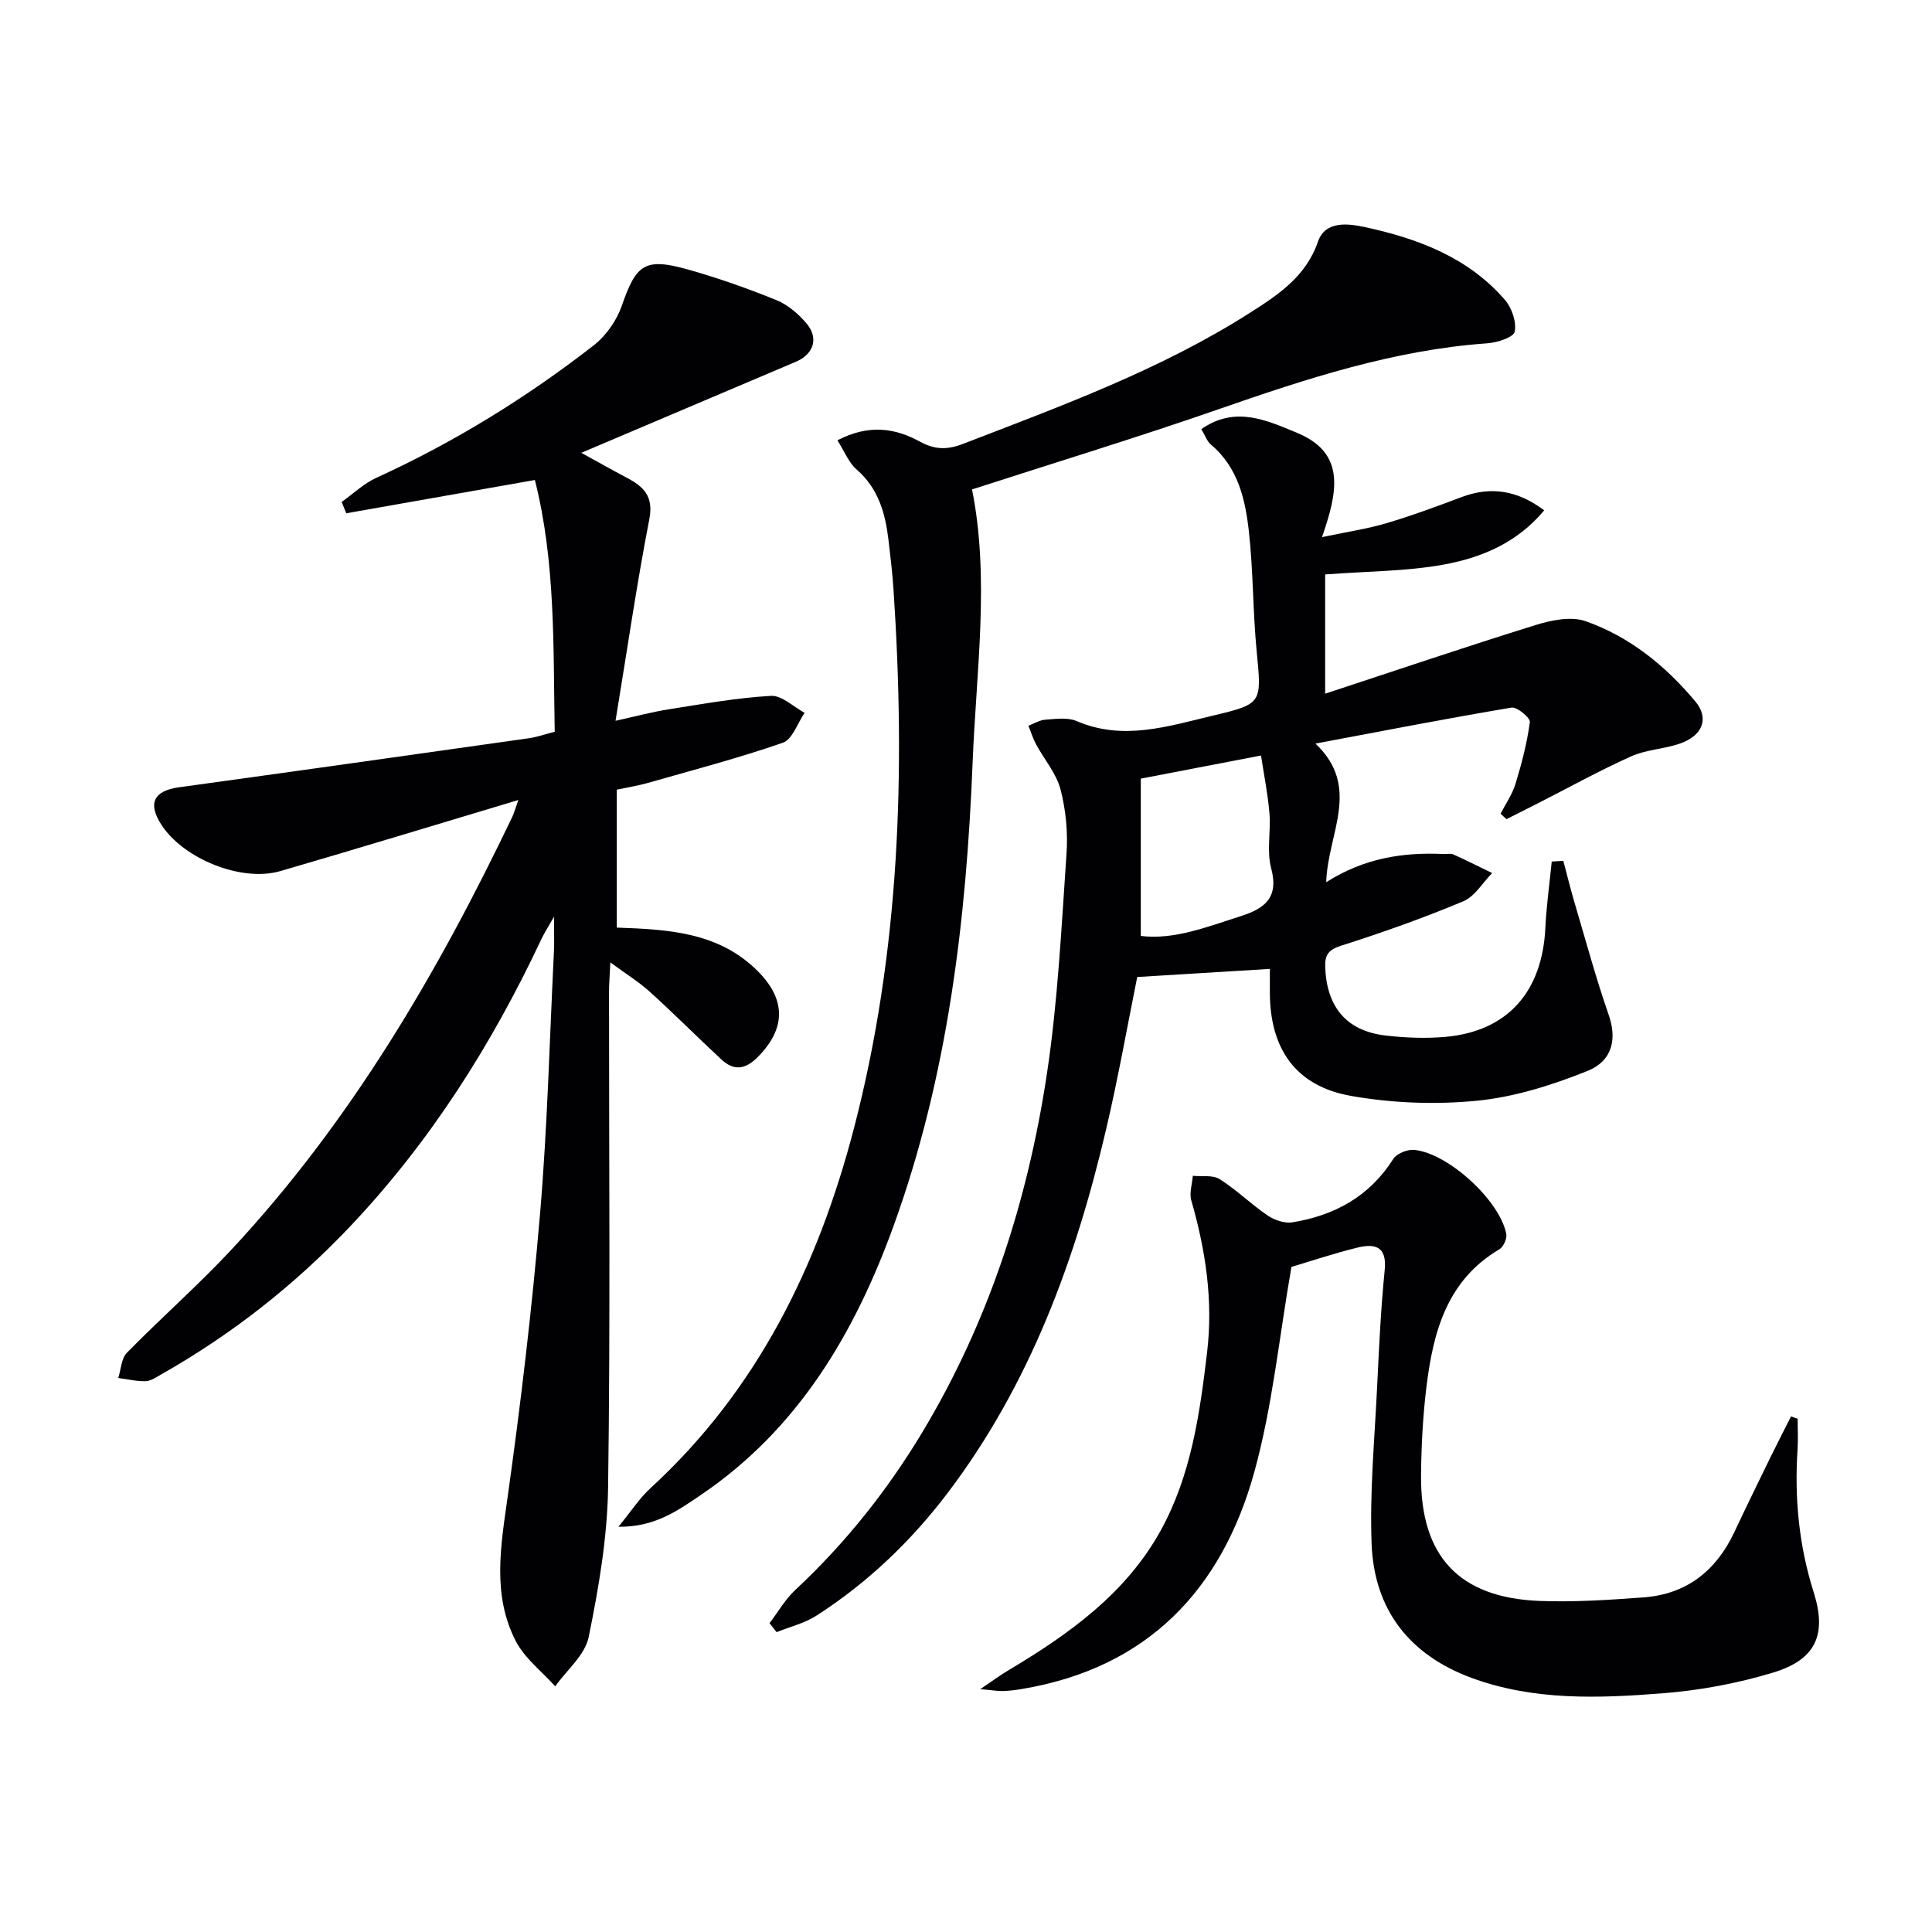
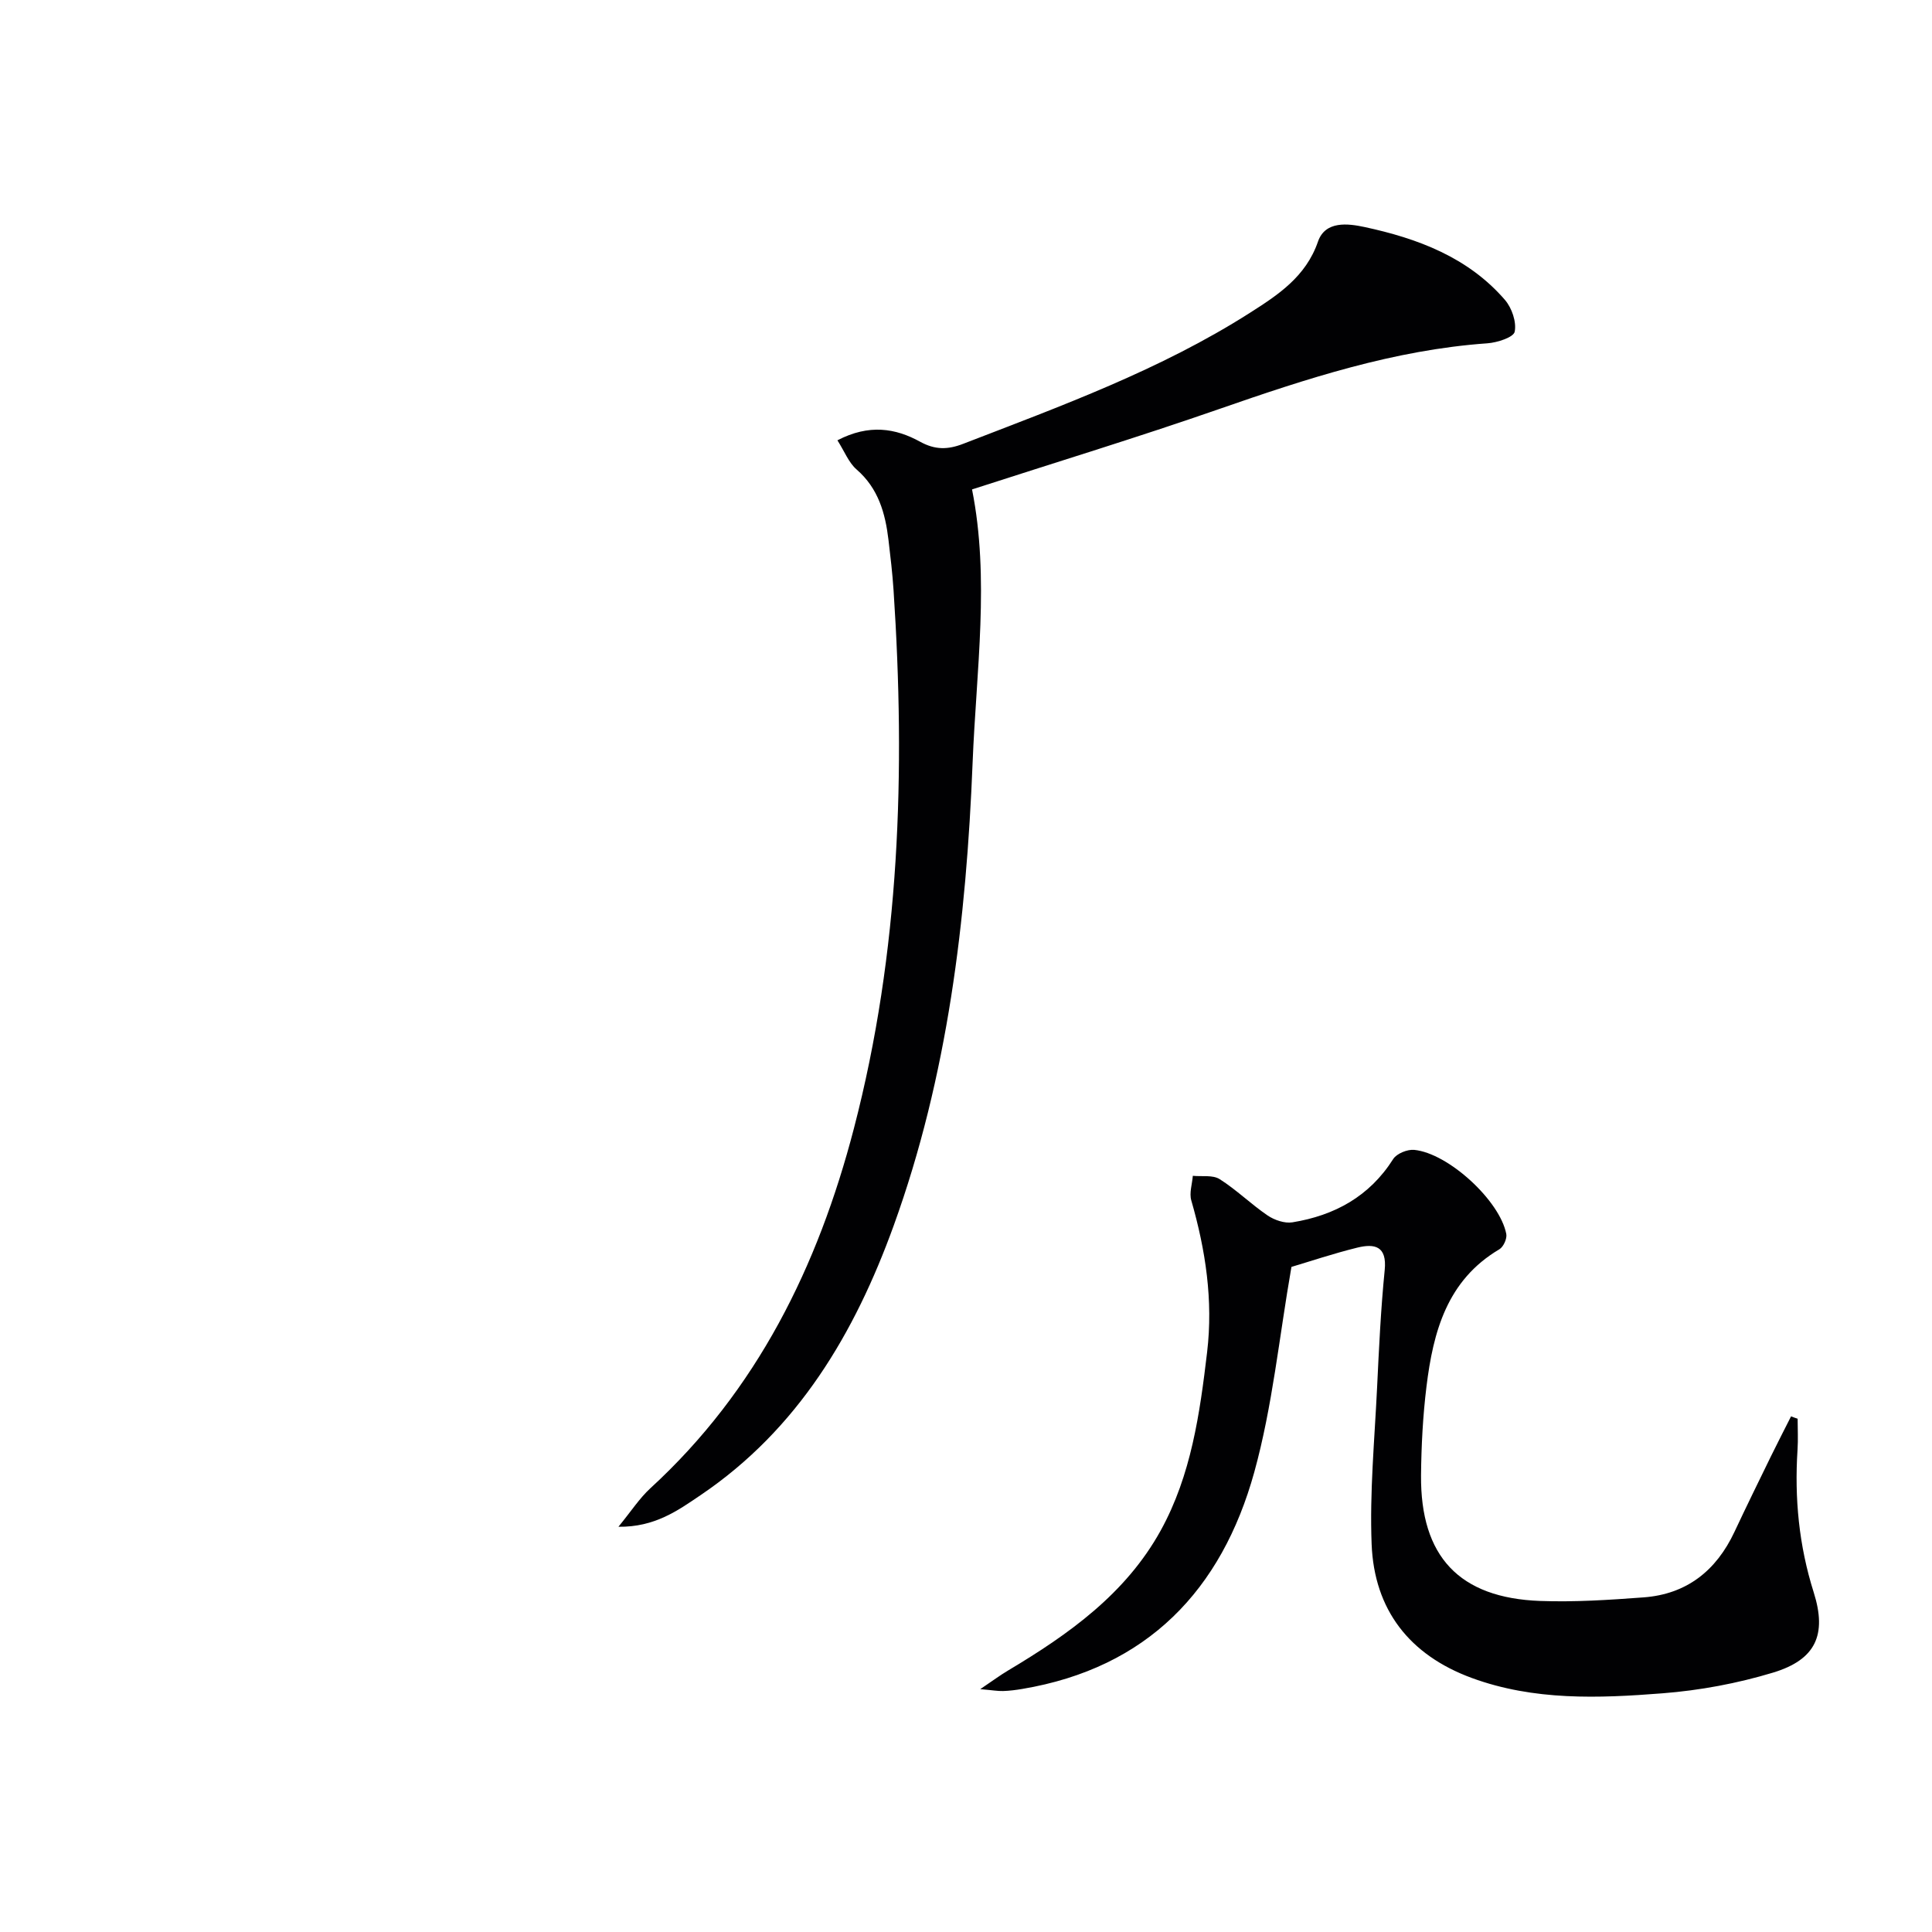
<svg xmlns="http://www.w3.org/2000/svg" enable-background="new 0 0 400 400" viewBox="0 0 400 400">
  <g fill="#010103">
-     <path d="m107.32 165.63c-17.21 5.16-33.22 10.05-49.28 14.72-8.03 2.34-20.06-2.53-24.63-9.6-2.88-4.46-1.57-7.03 3.66-7.75 24.16-3.33 48.31-6.74 72.46-10.16 1.63-.23 3.21-.8 5.32-1.34-.33-17.47.22-35.02-4.11-52.12-13.43 2.37-26.24 4.63-39.05 6.89-.32-.78-.64-1.56-.95-2.34 2.37-1.69 4.55-3.8 7.15-4.99 16.12-7.37 31.11-16.6 45.06-27.46 2.55-1.99 4.74-5.15 5.8-8.21 2.96-8.57 4.76-9.98 13.69-7.47 6.21 1.75 12.34 3.91 18.32 6.34 2.35.96 4.55 2.85 6.22 4.82 2.6 3.08 1.46 6.39-2.23 7.95-14.52 6.15-29.03 12.31-44.4 18.84 3.48 1.91 6.44 3.59 9.45 5.18 3.46 1.83 5.55 3.8 4.64 8.54-2.62 13.5-4.59 27.12-7 41.76 4.16-.91 7.58-1.84 11.06-2.38 7.02-1.11 14.05-2.38 21.12-2.78 2.25-.13 4.65 2.27 6.97 3.51-1.47 2.13-2.52 5.5-4.5 6.19-9.19 3.19-18.64 5.67-28.01 8.34-2.05.58-4.17.91-6.38 1.38v28.56c10.74.37 21.17.95 29.23 9.06 5.89 5.92 5.77 11.95-.14 17.83-2.5 2.49-4.87 2.78-7.38.46-5-4.63-9.8-9.47-14.85-14.04-2.28-2.07-4.95-3.71-8.2-6.11-.12 2.74-.27 4.48-.27 6.21-.01 34.16.29 68.33-.19 102.48-.15 10.37-1.94 20.8-4.02 31-.76 3.72-4.53 6.82-6.93 10.2-2.78-3.11-6.34-5.81-8.18-9.4-4.87-9.49-3.12-19.51-1.69-29.66 2.75-19.56 5.07-39.2 6.74-58.88 1.53-18.05 1.97-36.19 2.87-54.3.09-1.82.01-3.65.01-7.1-1.33 2.35-2.05 3.43-2.59 4.59-10.26 21.84-23.01 42-39.67 59.58-11.53 12.16-24.56 22.38-39.14 30.63-1.01.57-2.1 1.34-3.17 1.36-1.88.04-3.77-.42-5.65-.66.57-1.77.63-4.04 1.8-5.23 7.1-7.25 14.76-13.97 21.67-21.38 24.65-26.46 42.68-57.26 58.17-89.69.33-.72.53-1.49 1.2-3.37z" />
-     <path d="m248.71 88.85c7.04-4.9 13.5-1.85 19.82.76 10.24 4.23 8.37 12.34 5.18 21.6 5.22-1.1 9.37-1.71 13.34-2.89 5.24-1.55 10.37-3.45 15.49-5.38 6.12-2.31 11.62-1.44 17.17 2.72-5.58 6.71-12.95 9.78-20.69 11.21-7.77 1.43-15.82 1.39-24.66 2.06v24.69c14.39-4.73 28.9-9.65 43.53-14.2 3.28-1.02 7.37-1.87 10.39-.81 9.1 3.19 16.52 9.21 22.71 16.6 2.89 3.45 1.62 7.07-3.19 8.74-3.28 1.15-6.97 1.24-10.1 2.65-6.61 2.97-12.97 6.5-19.44 9.79-2.12 1.08-4.24 2.14-6.36 3.21-.41-.38-.81-.75-1.22-1.13 1.06-2.07 2.44-4.03 3.1-6.22 1.27-4.18 2.39-8.44 2.96-12.75.12-.87-2.66-3.19-3.79-3-13.35 2.24-26.65 4.83-40.6 7.45 9.59 9.08 2.51 18.62 2.23 28.7 7.87-5 15.94-6.24 24.34-5.83.67.03 1.42-.17 1.98.08 2.71 1.22 5.36 2.56 8.03 3.86-1.97 2-3.59 4.85-5.98 5.85-8.25 3.45-16.71 6.46-25.24 9.17-2.65.84-3.43 1.89-3.34 4.44.3 8.27 4.4 13.22 12.47 14.17 4.11.48 8.35.65 12.46.28 12.8-1.16 20.02-9.31 20.65-22.57.22-4.59.87-9.15 1.32-13.73.8-.05 1.6-.09 2.4-.14.77 2.9 1.48 5.81 2.33 8.68 2.3 7.76 4.41 15.59 7.07 23.23 1.66 4.76.95 9.44-4.43 11.6-7.28 2.92-15.06 5.38-22.81 6.15-8.62.85-17.62.51-26.15-1-11.42-2.02-16.74-9.75-16.77-21.37-.01-1.8 0-3.6 0-4.92-9.25.56-18.11 1.11-27.46 1.68-1.99 9.85-3.91 20.74-6.43 31.49-6.34 27.06-15.78 52.83-32.78 75.28-7.61 10.04-16.61 18.64-27.2 25.45-2.46 1.58-5.49 2.3-8.25 3.42-.49-.62-.98-1.24-1.47-1.86 1.76-2.3 3.23-4.91 5.32-6.86 10.3-9.61 18.98-20.49 26.24-32.54 13.82-22.95 21.89-47.99 25.86-74.27 2.28-15.06 3.01-30.38 4.07-45.6.31-4.42-.13-9.07-1.24-13.35-.86-3.31-3.36-6.19-5.05-9.31-.66-1.23-1.08-2.59-1.6-3.88 1.18-.44 2.33-1.17 3.53-1.25 2.14-.15 4.58-.51 6.43.28 9.63 4.15 18.89 1.1 28.17-1.1 10.38-2.46 10.17-2.57 9.12-13.45-.78-8.1-.69-16.3-1.57-24.39-.73-6.79-2.2-13.5-7.9-18.3-.8-.68-1.19-1.88-1.99-3.19zm12.37 67.57c-9.07 1.74-16.97 3.26-24.89 4.79v32.57c6.95.84 13.72-1.89 20.6-4.07 4.96-1.57 8.05-3.76 6.39-9.96-.96-3.58-.03-7.62-.36-11.42-.34-4.05-1.16-8.06-1.74-11.91z" />
    <path d="m173.38 91.16c6.54-3.4 12.01-2.52 17.13.3 3.09 1.7 5.72 1.66 8.9.43 20.32-7.85 40.82-15.31 59.32-27.09 5.84-3.72 11.63-7.49 14.14-14.77 1.51-4.38 6.25-3.75 9.63-3.03 11 2.36 21.45 6.26 29.08 15.09 1.43 1.66 2.43 4.57 2.02 6.59-.23 1.16-3.63 2.26-5.67 2.4-19.28 1.36-37.38 7.3-55.47 13.59-16.9 5.88-34.04 11.1-51.21 16.66 3.68 18.42.88 37.48.12 56.53-1.3 32.65-5.14 64.91-16.33 95.86-8.07 22.3-19.8 42.17-39.96 55.81-4.7 3.18-9.5 6.67-17.04 6.57 2.66-3.25 4.36-5.9 6.6-7.96 22.12-20.29 34.72-45.98 42.15-74.5 9.54-36.62 10.7-73.92 8.21-111.45-.23-3.48-.64-6.95-1.05-10.41-.66-5.54-2.09-10.65-6.59-14.57-1.63-1.4-2.49-3.7-3.98-6.05z" />
    <path d="m372.18 293.73c0 2.14.12 4.29-.02 6.42-.65 10.05.29 19.85 3.35 29.53 2.78 8.8.4 13.94-8.4 16.61-7.4 2.24-15.18 3.69-22.89 4.29-13.26 1.04-26.63 1.55-39.49-3.17-12.91-4.74-20.22-14.12-20.75-27.72-.42-10.76.61-21.59 1.13-32.39.39-8.13.77-16.27 1.58-24.37.49-4.96-2.1-5.5-5.68-4.62-4.95 1.22-9.8 2.85-13.63 3.99-2.55 14.55-3.92 28.86-7.7 42.51-6.74 24.34-22.13 40.53-48.05 44.87-1.31.22-2.64.39-3.96.43-1.08.03-2.18-.17-4.72-.39 2.65-1.79 4.16-2.91 5.76-3.86 12.55-7.49 24.37-15.87 31.62-29.02 6.29-11.43 8.08-24.16 9.59-36.89 1.27-10.72-.31-21.13-3.28-31.43-.44-1.53.19-3.38.32-5.08 1.88.19 4.13-.22 5.56.69 3.49 2.21 6.49 5.18 9.91 7.51 1.42.96 3.53 1.69 5.15 1.43 8.73-1.42 15.96-5.36 20.87-13.11.72-1.13 2.94-2.03 4.35-1.89 7.06.69 17.73 10.5 19.06 17.41.19.96-.59 2.67-1.43 3.17-10.85 6.41-13.7 17.09-15.09 28.4-.75 6.09-1.07 12.26-1.13 18.4-.14 16.8 7.9 25.39 24.66 26.01 7.12.26 14.3-.21 21.42-.74 8.92-.66 15.04-5.53 18.81-13.56 2.47-5.26 5.03-10.48 7.58-15.7 1.35-2.76 2.76-5.48 4.14-8.22.46.19.91.34 1.36.49z" />
  </g>
</svg>